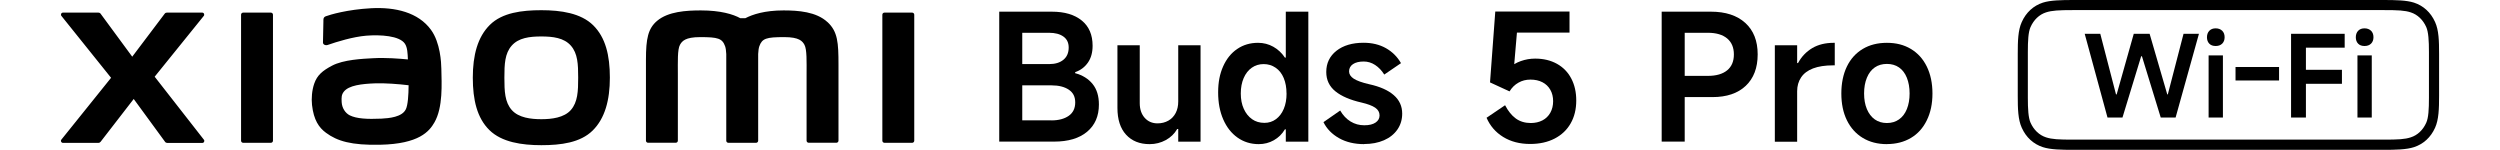
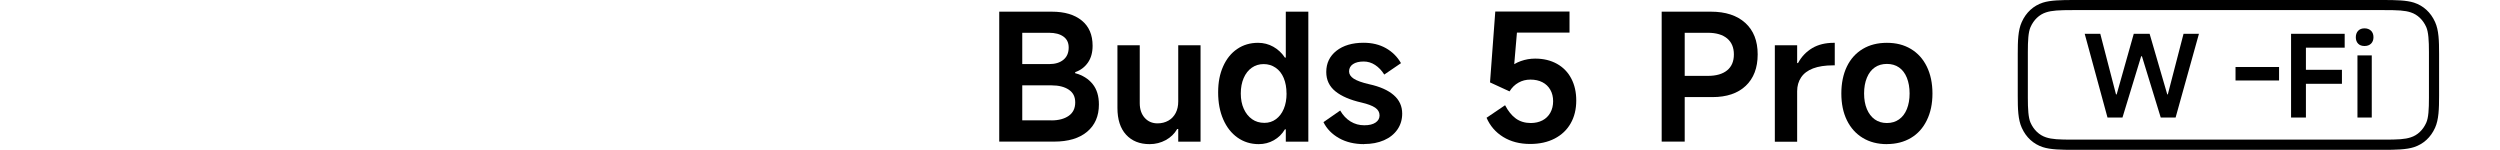
<svg xmlns="http://www.w3.org/2000/svg" id="a" width="456" height="27.33" viewBox="0 0 456 27.33">
  <path d="m182.26,25.84V2.13h9.59c2.33,0,4.15.54,5.47,1.62s1.97,2.61,1.97,4.6c0,1.22-.28,2.24-.85,3.06s-1.34,1.41-2.33,1.75v.19c1.35.36,2.41,1.02,3.18,1.97.77.95,1.15,2.2,1.15,3.74,0,2.12-.72,3.77-2.15,4.97-1.43,1.2-3.44,1.8-6.03,1.8h-10.01.01Zm9.53-3.88c1.3,0,2.35-.28,3.14-.83s1.19-1.37,1.19-2.44-.39-1.8-1.17-2.33c-.78-.52-1.82-.79-3.13-.79h-6v-3.88h5.55c1.09,0,1.96-.26,2.6-.79s.96-1.27.96-2.23c0-.88-.32-1.54-.96-2s-1.52-.69-2.63-.69h-4.88v15.97h5.33Z" />
  <path d="m218.98,8.26v17.58h-4.07v-2.31h-.19c-.49.86-1.19,1.53-2.08,2.02-.9.49-1.88.74-2.95.74-1.82,0-3.25-.58-4.3-1.73s-1.57-2.78-1.57-4.88v-11.42h4.07v10.55c0,1.11.3,2,.9,2.68.6.67,1.38,1.01,2.34,1.01.75,0,1.41-.17,1.99-.5s1.02-.8,1.33-1.4.46-1.29.46-2.08v-10.26s4.07,0,4.07,0Z" />
  <path d="m238.64,25.84h-4.11v-2.25h-.16c-.51.86-1.19,1.52-2.02,1.99s-1.75.71-2.76.71c-1.45,0-2.74-.4-3.86-1.19s-1.99-1.9-2.61-3.32-.93-3.06-.93-4.92.3-3.38.91-4.75,1.46-2.43,2.57-3.18c1.1-.75,2.37-1.12,3.8-1.12,1,0,1.93.24,2.77.71.84.47,1.56,1.13,2.13,1.99h.16V2.13h4.11v23.7h0Zm-3.98-8.79c0-1.07-.17-2.01-.51-2.82-.34-.81-.83-1.44-1.48-1.88-.64-.44-1.37-.66-2.18-.66s-1.53.22-2.16.66-1.12,1.06-1.48,1.88c-.35.81-.53,1.75-.53,2.82s.18,2,.55,2.81c.36.8.87,1.43,1.51,1.88.64.45,1.39.67,2.25.67.79,0,1.49-.22,2.1-.67s1.09-1.07,1.43-1.88c.34-.8.51-1.74.51-2.81h-.01Z" />
  <path d="m248.84,26.29c-1.78,0-3.31-.36-4.6-1.09-1.29-.73-2.24-1.7-2.84-2.92l3.05-2.12c.51.88,1.14,1.54,1.89,2s1.58.69,2.5.69,1.59-.17,2.07-.5.72-.76.72-1.3c0-.58-.27-1.05-.8-1.41s-1.36-.67-2.47-.93c-2.07-.47-3.67-1.15-4.78-2.05s-1.67-2.07-1.67-3.53c0-1.6.62-2.89,1.86-3.87,1.24-.97,2.89-1.46,4.94-1.46,1.56,0,2.92.33,4.09.99,1.16.66,2.08,1.57,2.74,2.73l-3.05,2.08c-.47-.75-1.03-1.33-1.67-1.75s-1.34-.63-2.08-.63c-.83,0-1.49.16-1.96.48s-.71.76-.71,1.32c0,.51.28.96.85,1.33s1.5.71,2.81,1.01c1.97.43,3.46,1.09,4.49,1.99,1.03.9,1.54,2.02,1.54,3.37,0,1.09-.29,2.06-.87,2.9s-1.4,1.5-2.45,1.96c-1.06.46-2.26.69-3.61.69v.02Z" />
  <path d="m274.53,19.2c.56,1.07,1.21,1.88,1.96,2.42s1.66.82,2.73.82c.79,0,1.5-.16,2.12-.48s1.1-.79,1.44-1.4c.34-.61.51-1.31.51-2.1s-.17-1.49-.51-2.08c-.34-.6-.82-1.06-1.44-1.38-.62-.32-1.35-.48-2.18-.48s-1.52.18-2.18.55c-.66.36-1.21.9-1.64,1.6l-3.56-1.64.96-12.93h13.54v3.85h-9.59l-.55,6.41-.87.06c.58-.56,1.29-.98,2.13-1.28.84-.3,1.72-.45,2.61-.45,1.52,0,2.84.32,3.98.95,1.13.63,2,1.52,2.61,2.68s.91,2.49.91,4.01c0,1.6-.34,3-1.03,4.19-.68,1.19-1.66,2.11-2.92,2.76s-2.75.98-4.46.98c-1.9,0-3.54-.43-4.92-1.28s-2.39-2.02-3.03-3.5l3.37-2.28h.01Z" />
  <path d="m305.39,17.72v-3.88h6.13c1.52,0,2.69-.34,3.51-1.01s1.23-1.64,1.23-2.9-.41-2.23-1.23-2.92c-.82-.68-1.99-1.03-3.51-1.03h-4.23v19.85h-4.2V2.13h8.98c2.67,0,4.76.68,6.27,2.05,1.51,1.37,2.26,3.28,2.26,5.74s-.73,4.37-2.18,5.74c-1.45,1.37-3.48,2.05-6.06,2.05h-6.97Z" />
  <path d="m323.73,25.84V8.26h4.07v3.24h.16c.64-1.18,1.51-2.08,2.6-2.73,1.09-.64,2.39-.96,3.91-.96h.19v4.11h-.29c-1.48,0-2.7.19-3.67.56-.97.37-1.7.92-2.18,1.64-.48.72-.72,1.56-.72,2.52v9.21h-4.07Z" />
  <path d="m344.17,26.29c-1.69,0-3.16-.38-4.41-1.14s-2.21-1.83-2.89-3.22-1.01-3.02-1.01-4.88.34-3.52,1.01-4.91,1.64-2.46,2.89-3.21,2.72-1.12,4.41-1.12,3.13.37,4.38,1.12,2.22,1.82,2.9,3.21,1.03,3.03,1.03,4.91-.34,3.49-1.03,4.89c-.68,1.4-1.65,2.48-2.9,3.22s-2.71,1.12-4.38,1.12h0Zm0-3.85c.85,0,1.59-.22,2.21-.66s1.1-1.06,1.43-1.88c.33-.81.5-1.76.5-2.85s-.17-2.05-.5-2.87-.81-1.45-1.43-1.88-1.36-.64-2.21-.64-1.59.21-2.21.64-1.1,1.05-1.44,1.88c-.34.82-.51,1.78-.51,2.87s.17,2.04.51,2.85c.34.81.82,1.44,1.44,1.88.62.44,1.36.66,2.21.66Z" />
-   <path d="m98.74,1.86c-3.56,0-7.13.45-9.38,2.67-2.25,2.22-3.12,5.55-3.12,9.63s.78,7.36,3.03,9.57,5.91,2.75,9.47,2.75,7.11-.45,9.36-2.67,3.14-5.57,3.14-9.65-.79-7.33-3.04-9.55c-2.25-2.22-5.9-2.75-9.46-2.75Zm5.4,18.19c-1.25,1.43-3.53,1.69-5.4,1.69s-4.14-.25-5.4-1.68-1.34-3.4-1.34-5.89.08-4.41,1.33-5.84c1.25-1.43,3.27-1.68,5.4-1.68s4.15.25,5.4,1.68c1.25,1.43,1.33,3.36,1.33,5.84s-.08,4.45-1.33,5.89h0ZM49.4,2.3h-5.04c-.22,0-.39.17-.39.38v22.99c0,.21.18.38.39.38h5.04c.21,0,.39-.17.39-.38V2.68c0-.21-.18-.38-.39-.38Zm-21.18,11.68l8.95-11.08c.19-.24.02-.6-.29-.6h-6.45c-.15,0-.3.07-.39.2l-5.92,7.84-5.77-7.84c-.09-.13-.24-.2-.39-.2h-6.47c-.31,0-.48.36-.29.6l9.06,11.29-9.07,11.28c-.19.24-.01.59.29.59h6.47c.16,0,.31-.08.4-.2l6.04-7.81,5.72,7.82c.09.13.24.2.4.2h6.39c.31,0,.48-.35.29-.59l-8.97-11.48v-.02Zm122.72-9.94c-2.05-1.91-5.35-2.14-8.02-2.14-3.45,0-5.64.73-6.97,1.42h-.92c-1.3-.72-3.6-1.42-7.2-1.42-2.67,0-5.94.2-7.96,1.89-1.67,1.4-2.05,3.26-2.05,7.09v14.78c0,.21.18.38.39.38h5.04c.22,0,.39-.17.39-.38v-12.16c0-2.19-.09-4.48.39-5.33.37-.66.95-1.4,3.68-1.4,3.26,0,4.03.23,4.55,1.67.12.34.18.83.21,1.42v15.81c0,.21.18.38.39.38h5.04c.21,0,.39-.17.39-.38v-15.81c.03-.59.09-1.08.21-1.42.51-1.44,1.28-1.67,4.55-1.67,2.74,0,3.31.74,3.68,1.4.47.85.39,3.14.39,5.33v12.16c0,.21.18.38.39.38h5.04c.21,0,.39-.17.39-.38v-13.88c0-3.97-.13-6.01-1.99-7.74h0Zm-72.32,1.41c-2.33-3.21-6.54-4.18-10.9-3.95-4.43.24-7.51,1.18-8.3,1.47-.49.19-.43.61-.43.86-.02.85-.08,3.04-.08,3.93,0,.39.48.58.89.43,1.62-.57,4.59-1.48,6.99-1.68,2.59-.21,6.1,0,7.07,1.47.46.7.49,1.77.54,2.86-1.61-.15-4-.35-6.38-.22-1.85.1-5.39.25-7.48,1.37-1.7.9-2.69,1.72-3.22,3.25-.43,1.23-.54,2.71-.41,3.91.31,2.75,1.26,4.12,2.55,5.07,2.04,1.51,4.6,2.3,9.91,2.18,7.07-.15,8.93-2.44,9.86-4.06,1.6-2.76,1.32-7.12,1.27-9.8-.02-1.11-.18-4.76-1.89-7.1h.01Zm-4.61,14.5c-.67,1.4-3.04,1.62-4.45,1.69-2.6.12-4.52.01-5.76-.6-.82-.41-1.42-1.34-1.48-2.4-.05-.9-.03-1.36.38-1.9.91-1.19,3.31-1.45,5.77-1.54,1.66-.06,4.2.12,6.06.35-.01,1.8-.13,3.61-.51,4.4h0ZM166.37,2.3h-5.04c-.22,0-.39.17-.39.38v22.99c0,.21.18.38.39.38h5.04c.21,0,.39-.17.39-.38V2.68c0-.21-.18-.38-.39-.38Z" />
  <path d="m444.16,4.02c-.79-1.76-2.13-2.98-3.85-3.54-1.37-.44-3.35-.48-5.6-.48h-56.49c-2.25,0-4.23.04-5.6.48-1.72.56-3.06,1.78-3.85,3.54-.68,1.49-.73,3.44-.73,5.83v7.62c0,2.39.05,4.33.73,5.83.79,1.76,2.13,2.98,3.85,3.54,1.38.45,3.35.49,5.6.49h56.49c2.25,0,4.22-.04,5.6-.49,1.72-.56,3.06-1.78,3.85-3.54.67-1.49.73-3.44.73-5.83v-7.62c0-2.39-.05-4.34-.73-5.83h0Zm-1.12,5.47v8.34c0,2.07-.08,3.64-.49,4.55-.59,1.33-1.59,2.28-2.82,2.67-1.1.36-2.26.42-5,.42h-56.54c-2.74,0-3.9-.06-5-.42-1.23-.4-2.23-1.35-2.82-2.67-.4-.91-.49-2.48-.49-4.55v-8.34c0-2.07.08-3.64.49-4.55.59-1.33,1.59-2.28,2.82-2.68,1.1-.35,2.26-.42,5-.42h56.54c2.74,0,3.9.06,5,.42,1.23.4,2.23,1.35,2.82,2.68.4.91.49,2.48.49,4.55Z" />
  <path d="m380.28,6.16h2.81l2.87,11.06h.12l3.12-11.06h2.89l3.22,11.06h.1l2.87-11.06h2.81l-4.26,15.28h-2.71l-3.43-11.18h-.14l-3.41,11.18h-2.73l-4.16-15.28h.03Z" />
-   <path d="m405.77,6.8c0,.48-.15.87-.44,1.16-.3.29-.69.43-1.19.43s-.89-.14-1.17-.43c-.28-.29-.42-.68-.42-1.16s.14-.89.43-1.19c.29-.3.68-.44,1.16-.44s.89.15,1.19.44c.3.3.44.69.44,1.19h0Zm-.31,14.64h-2.61v-11.33h2.61v11.33Z" />
  <path d="m415.7,12.22v2.46h-7.94v-2.46h7.94Z" />
  <path d="m420.6,21.44h-2.71V6.16h9.78v2.54h-7.07v4.03h6.57v2.56h-6.57v6.14h0Z" />
  <path d="m432.92,6.8c0,.48-.15.87-.44,1.16-.3.29-.69.43-1.19.43s-.89-.14-1.17-.43c-.28-.29-.42-.68-.42-1.16s.14-.89.43-1.19c.29-.3.68-.44,1.16-.44s.89.15,1.19.44c.3.3.44.69.44,1.19h0Zm-.31,14.64h-2.61v-11.33h2.61v11.33Z" />
</svg>